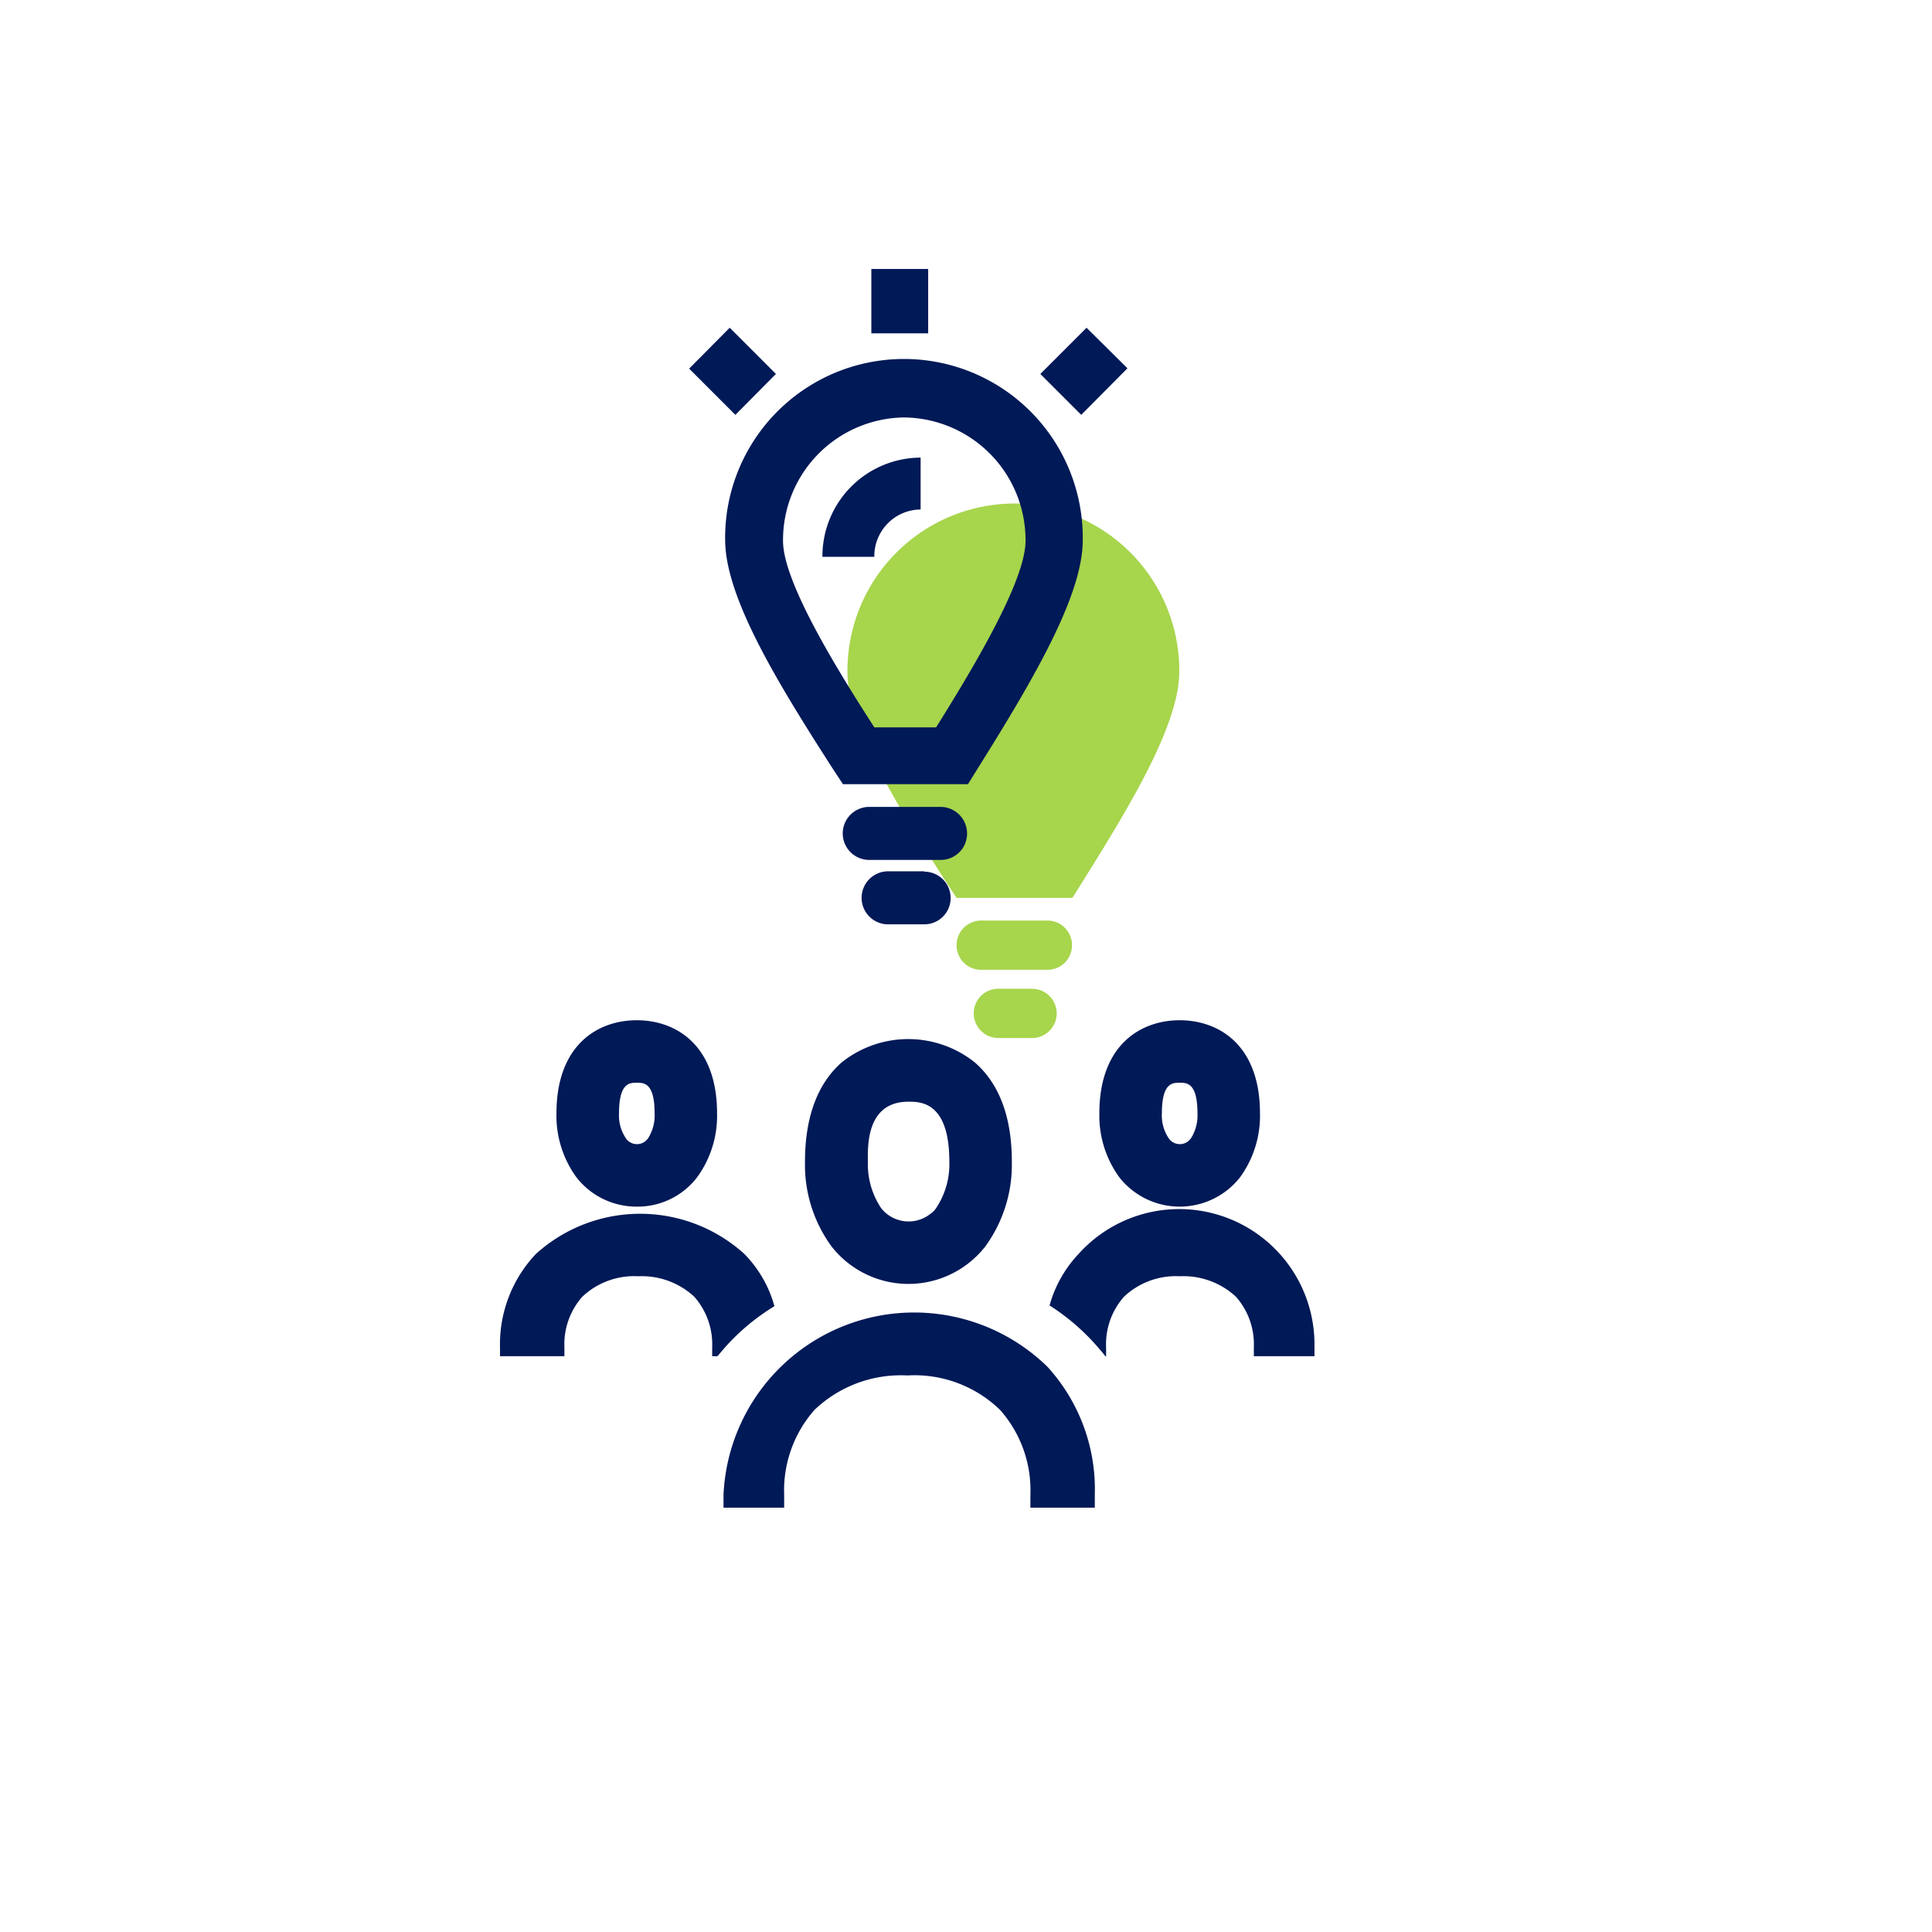
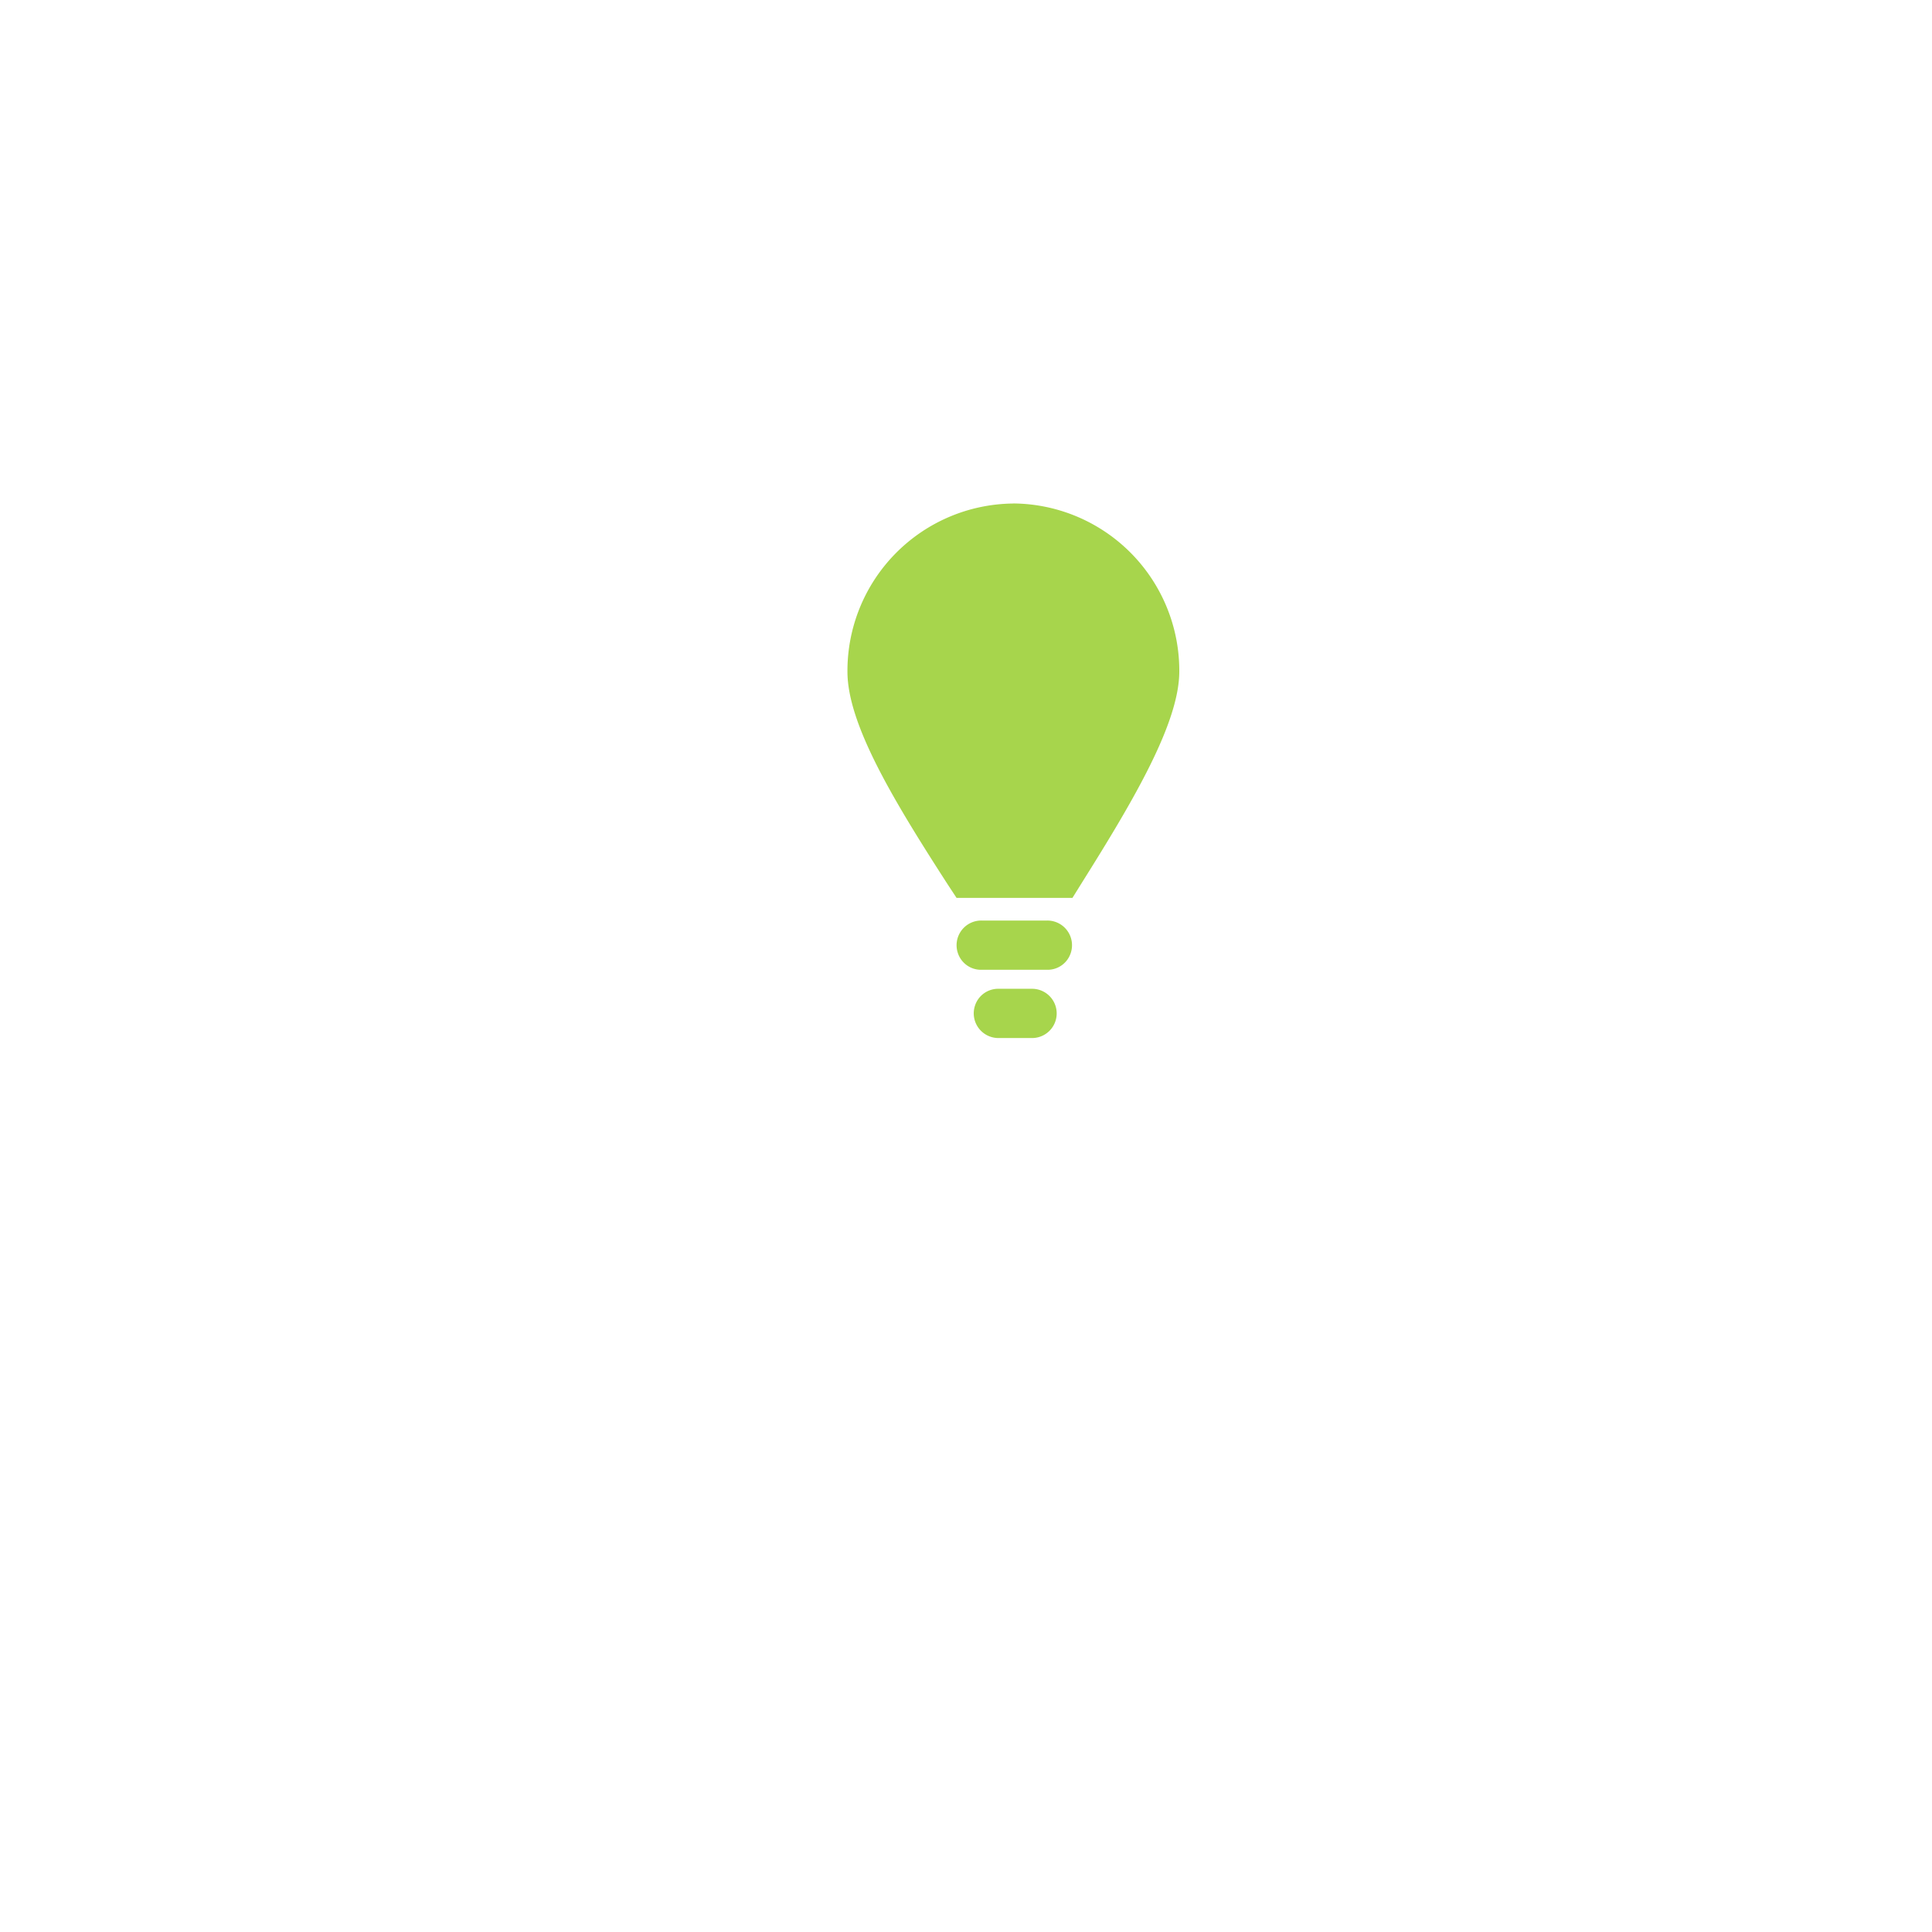
<svg xmlns="http://www.w3.org/2000/svg" class="ruv-pictogram" id="zusammenarbeit" width="420" height="420" viewBox="0 0 420 420">
  <rect id="bounding-box" width="420" height="420" fill="none" />
  <g id="pictogram-back" class="pictogram-back" fill="#a7d54c">
    <path id="Pfad_557" data-name="Pfad 557" d="M227.671,210.823H213.336a5.291,5.291,0,0,1-5.116-3.67,5.364,5.364,0,0,1,5.1-7.037h14.359a5.364,5.364,0,0,1,5.1,7.037,5.291,5.291,0,0,1-5.112,3.67Zm-3.308,4.131h-7.295a5.291,5.291,0,0,0-5.116,3.67,5.364,5.364,0,0,0,5.1,7.037h7.309a5.353,5.353,0,0,0,0-10.707ZM220.3,109.462a36.379,36.379,0,0,0-36.072,36.564c0,11.529,10.294,28.412,21.823,46.283l1.893,2.881h25.2l2.141-3.443c11.116-17.705,21.083-34.588,21.083-45.787A36.361,36.361,0,0,0,220.3,109.448Z" fill-rule="evenodd" />
  </g>
  <g id="pictogram-front" class="pictogram-front" fill="#001957">
-     <path id="Pfad_558" data-name="Pfad 558" d="M138.438,262.311a16.3,16.3,0,0,0,13.082-6.341,22.738,22.738,0,0,0,4.365-13.919c0-14.907-8.975-20.26-17.458-20.26s-17.458,5.353-17.458,20.26a22.739,22.739,0,0,0,4.365,13.919A16.545,16.545,0,0,0,138.438,262.311Zm-3.87-20.26c0-6.672,2.307-6.672,3.87-6.672s3.87,0,3.87,6.672a9.3,9.3,0,0,1-1.484,5.508l-.492.5a2.926,2.926,0,0,1-4.2-.5A8.817,8.817,0,0,1,134.569,242.051Zm104.425,0a22.739,22.739,0,0,0,4.365,13.919,16.69,16.69,0,0,0,26.188,0,22.738,22.738,0,0,0,4.365-13.919c0-14.907-8.975-20.26-17.458-20.26s-17.464,5.367-17.464,20.26Zm13.588,0c0-6.672,2.307-6.672,3.87-6.672s3.87,0,3.87,6.672a9.3,9.3,0,0,1-1.484,5.508l-.492.5a2.926,2.926,0,0,1-4.2-.5,8.817,8.817,0,0,1-1.566-5.508Zm-94.92,50.8c-.592.658-1.1,1.319-1.7,1.976h-1.143v-1.893a15.626,15.626,0,0,0-3.89-11.037,16.762,16.762,0,0,0-12.17-4.448,16.418,16.418,0,0,0-12.17,4.448,15.626,15.626,0,0,0-3.89,11.037v1.893h-14v-1.893a28.55,28.55,0,0,1,7.808-20.342,33.762,33.762,0,0,1,45.308,0,26.164,26.164,0,0,1,6.541,11.361A47.473,47.473,0,0,0,157.662,292.847Zm128.1.083v1.893H272.573v-1.893a15.626,15.626,0,0,0-3.89-11.037,16.759,16.759,0,0,0-12.17-4.448,16.421,16.421,0,0,0-12.17,4.448,15.626,15.626,0,0,0-3.89,11.037v1.893h-.165c-.492-.658-1.064-1.319-1.639-1.976a47.784,47.784,0,0,0-10.483-9.058,26.677,26.677,0,0,1,6.307-11.2,29.41,29.41,0,0,1,51.274,20.342ZM175,252.513a30.037,30.037,0,0,0,5.766,18.446,21.217,21.217,0,0,0,33.435,0,30.213,30.213,0,0,0,5.763-18.446c0-9.639-2.716-16.869-7.987-21.5a23.169,23.169,0,0,0-29.07,0c-5.188,4.61-7.908,11.856-7.908,21.492ZM197.486,239.5c2.637,0,8.892,0,8.892,13.013a17.168,17.168,0,0,1-2.881,10.128h0a4.413,4.413,0,0,1-1.236,1.236,7.6,7.6,0,0,1-10.707-1.236,17.172,17.172,0,0,1-2.881-10.128C188.59,248.557,188.59,239.5,197.486,239.5Zm-16.3-72.157,2.066,3.129h27.176l2.307-3.708c11.942-19.107,22.646-37.3,22.646-49.329a38.874,38.874,0,1,0-77.741,0c.076,12.435,11.192,30.719,23.544,49.9Zm15.4-76.588a26.646,26.646,0,0,1,26.353,26.852c0,8.9-11.942,28.495-19.437,40.516H190.071c-7.742-12.025-19.847-31.459-19.847-40.516a26.646,26.646,0,0,1,26.357-26.856Zm-6.51,30.3H178.789a21.441,21.441,0,0,1,21.344-21.575v11.281a10.142,10.142,0,0,0-10.063,10.3Zm11.7-48.589H189.423V58.47h12.352Zm33.276,17.723-8.892-8.892,10.046-10.046,8.892,8.813Zm-75.187,0L149.82,80.137l8.813-8.892,10.046,10.046Zm50.025,93a5.756,5.756,0,0,1-5.467,3.752H189.045a5.765,5.765,0,1,1,0-11.529h15.43a5.784,5.784,0,0,1,5.4,7.787Zm-8.951,6.307a5.723,5.723,0,1,1,0,11.447h-7.684a5.766,5.766,0,1,1-.145-11.529h7.829ZM227.7,297.119A39.508,39.508,0,0,1,238,324.953v2.8h-14v-2.8a26.309,26.309,0,0,0-6.589-18.446,26.715,26.715,0,0,0-20.177-7.495,27.159,27.159,0,0,0-20.177,7.495,26.45,26.45,0,0,0-6.589,18.446v2.8H157.287v-2.8A41.484,41.484,0,0,1,227.7,297.119Z" fill-rule="evenodd" />
-   </g>
+     </g>
</svg>